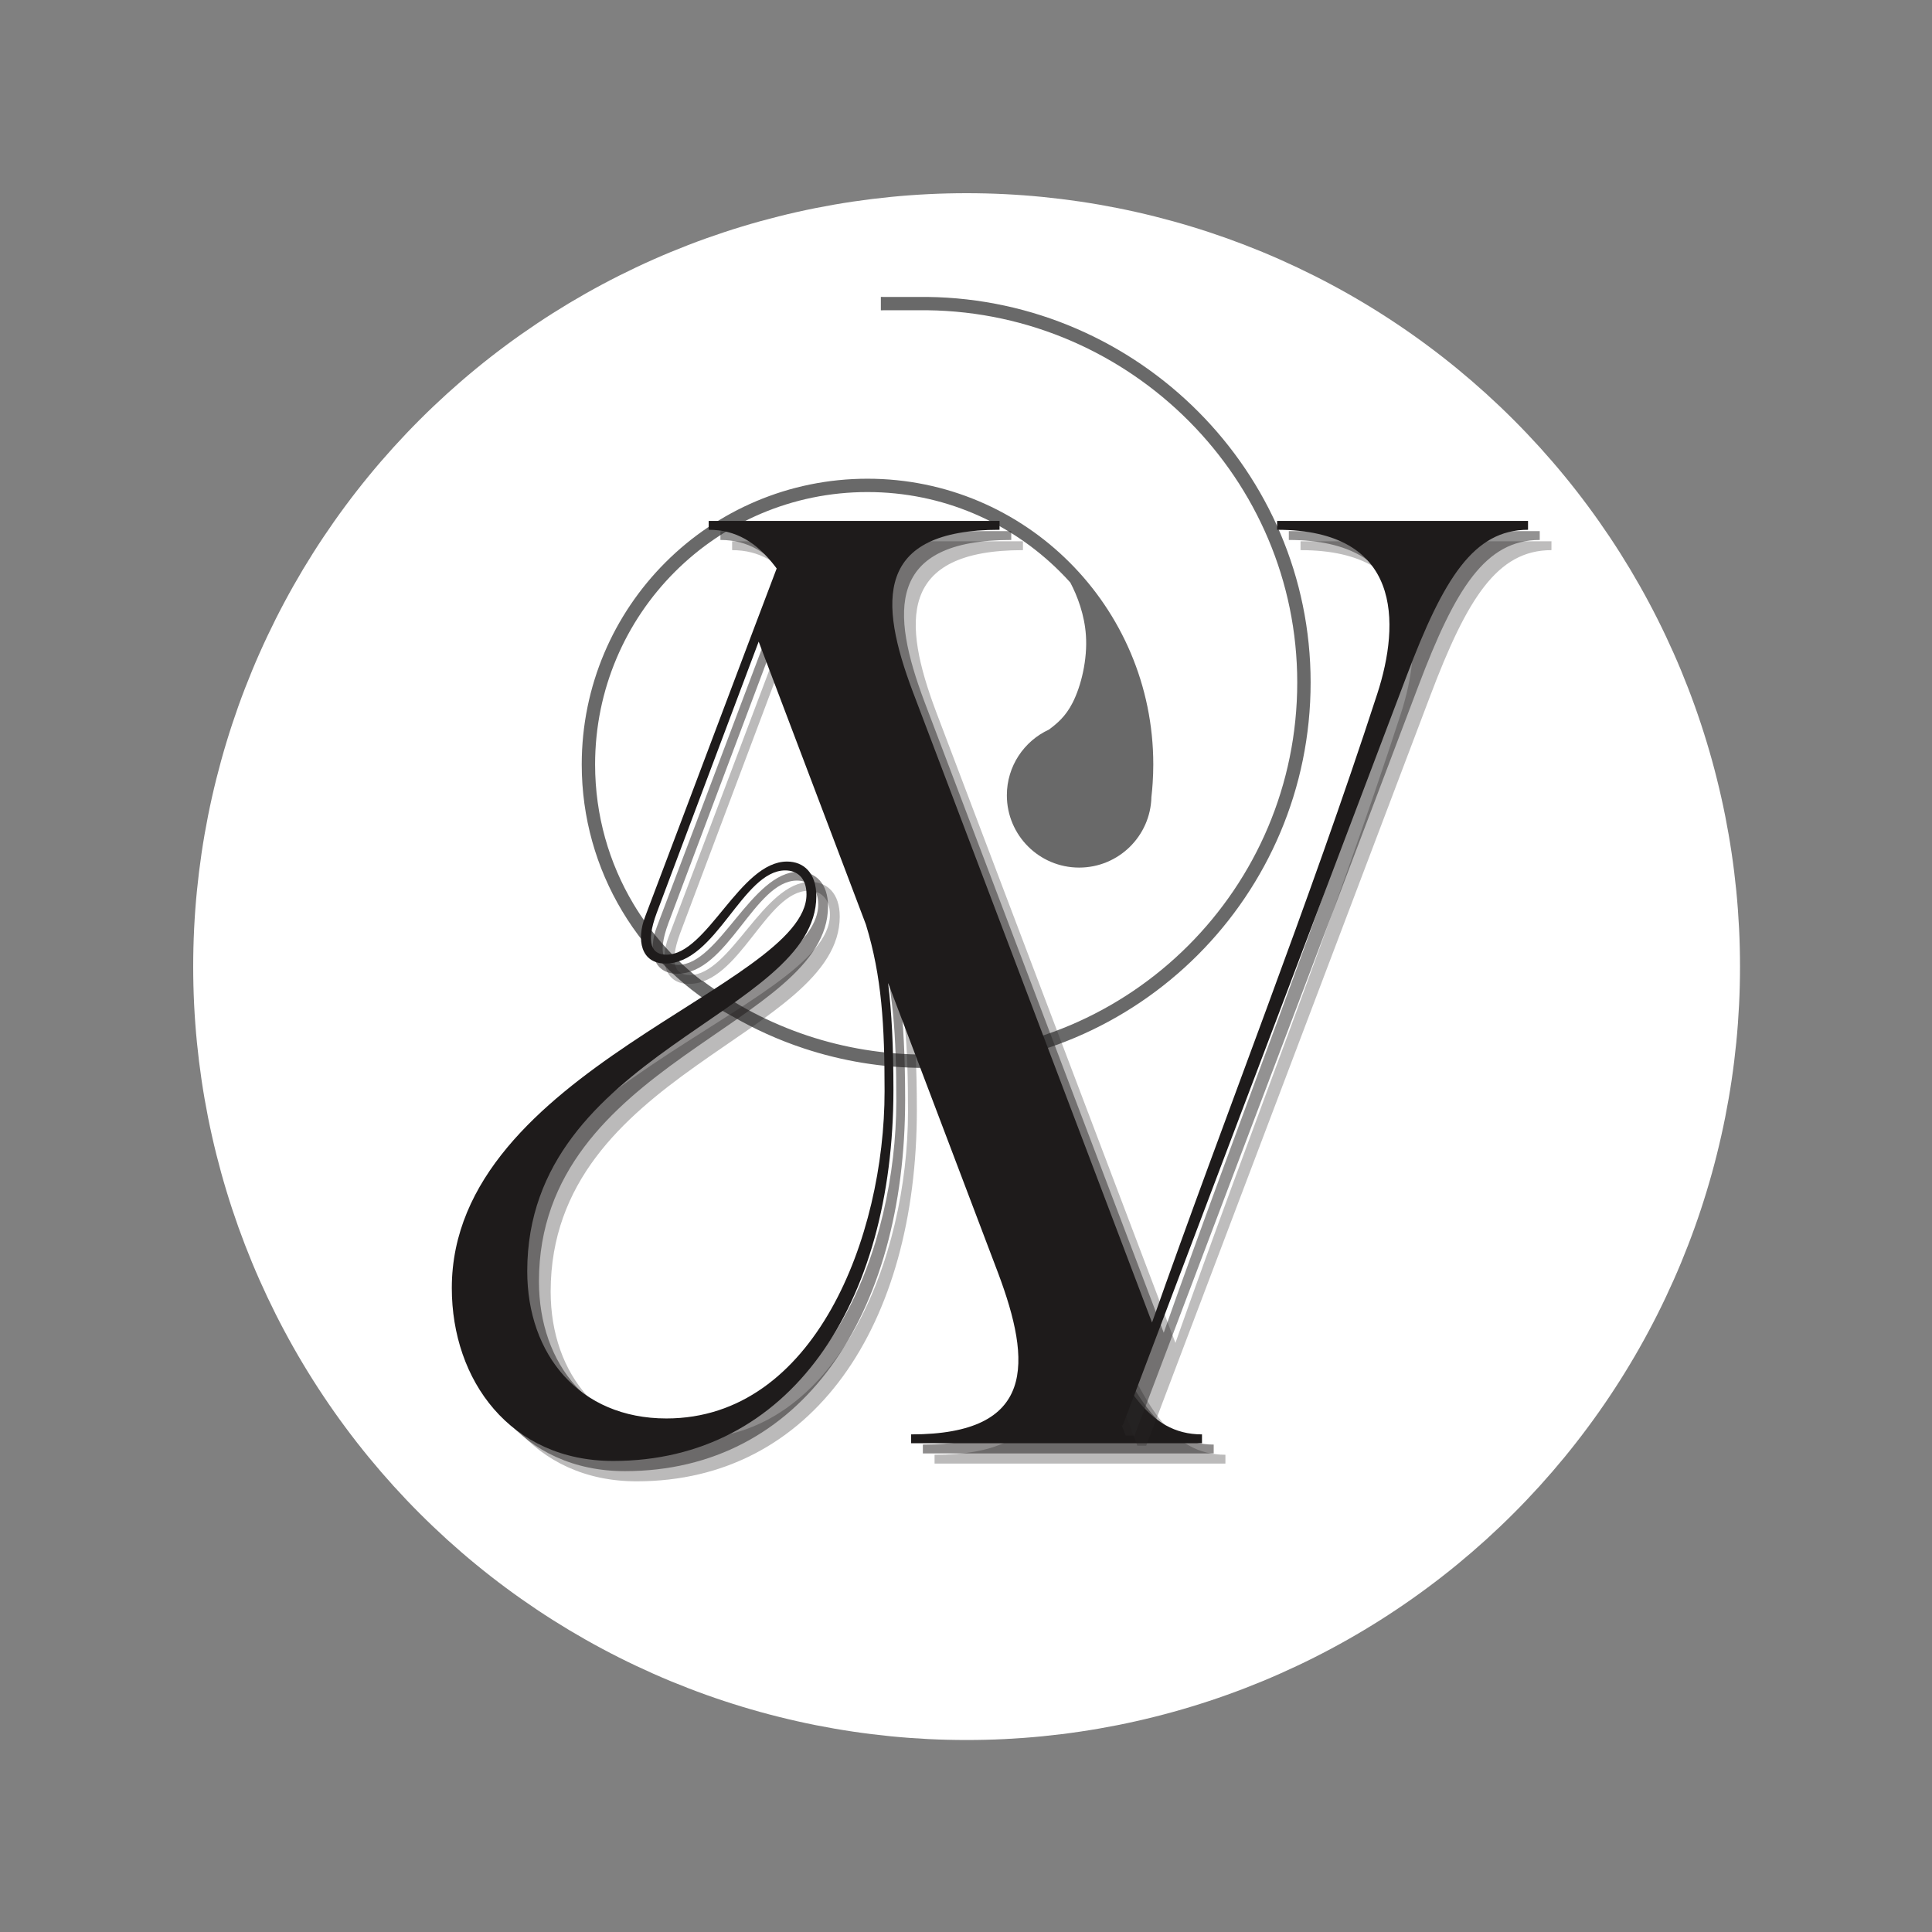
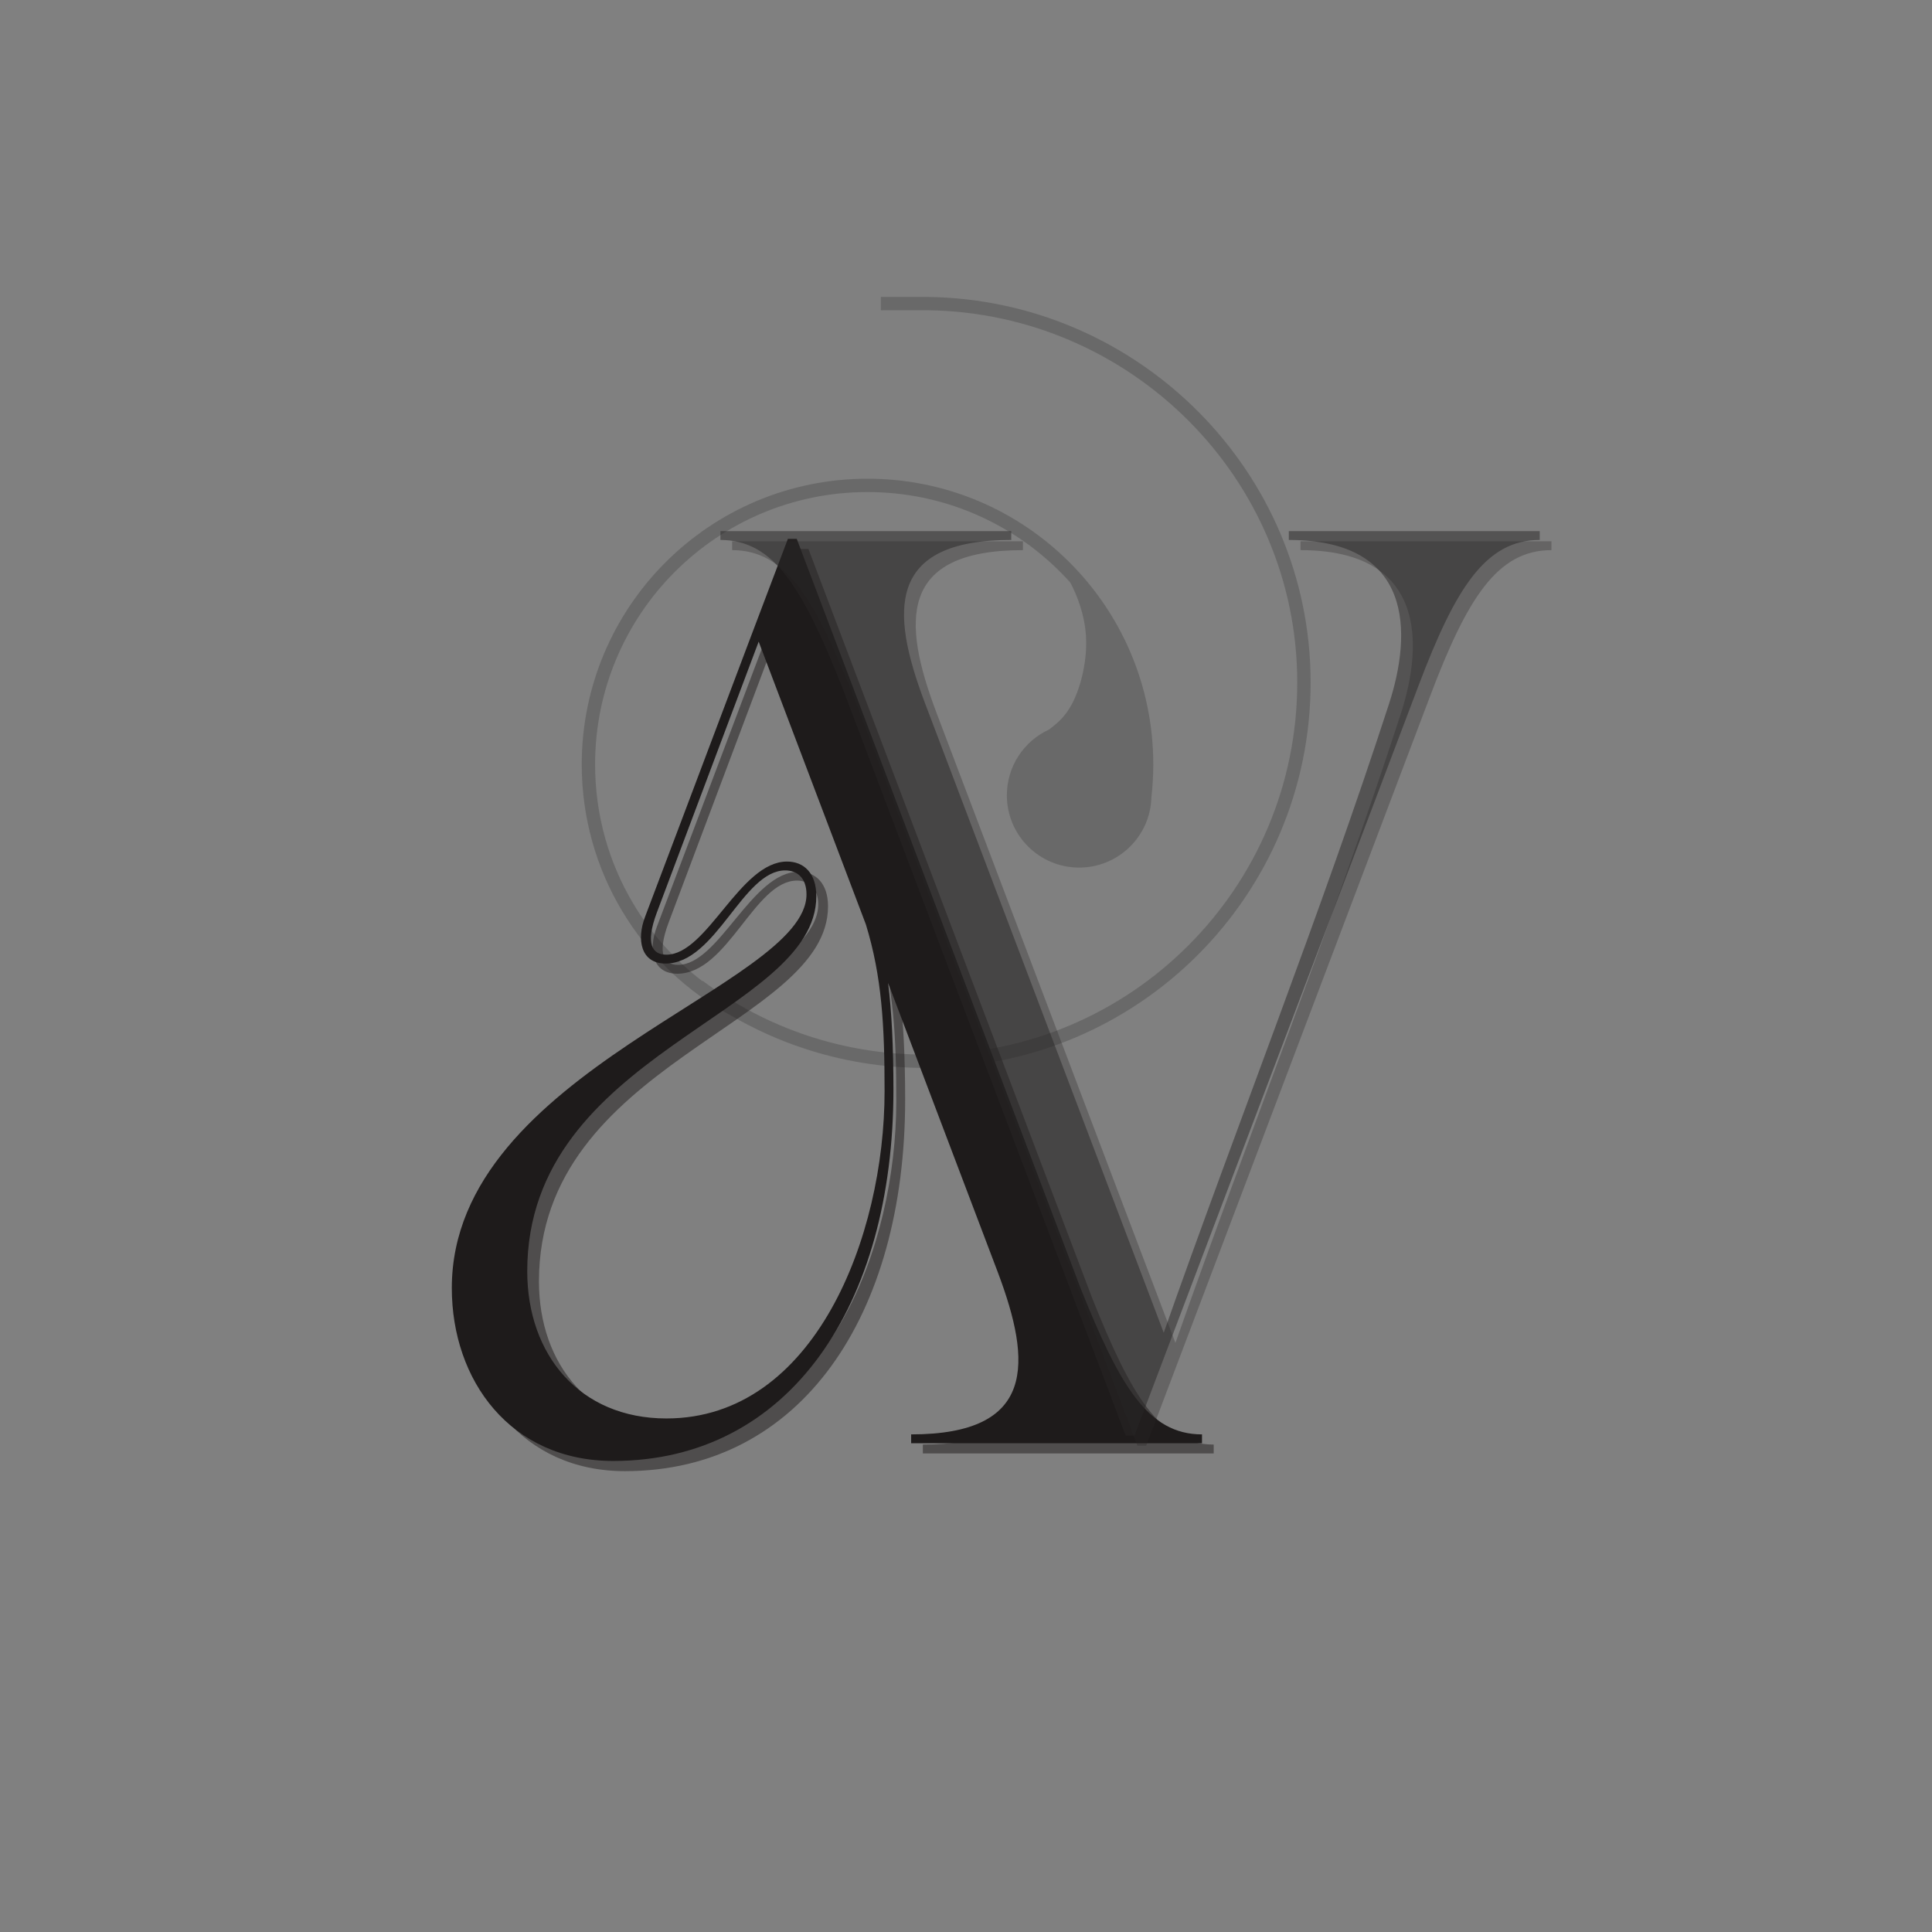
<svg xmlns="http://www.w3.org/2000/svg" width="500" viewBox="0 0 375 375" height="500" preserveAspectRatio="xMidYMid meet">
  <rect x="0" y="0" width="375" height="375" fill="#808080" stroke="none" />
  <defs>
    <g />
    <clipPath id="414c21f791">
      <path d="M 37.5 37.5 L 337.734 37.5 L 337.734 337.734 L 37.5 337.734 Z M 37.5 37.5 " clip-rule="nonzero" />
    </clipPath>
    <clipPath id="a71692fadb">
      <path d="M 112.922 57.625 L 254.398 57.625 L 254.398 207.41 L 112.922 207.41 Z M 112.922 57.625 " clip-rule="nonzero" />
    </clipPath>
  </defs>
  <g clip-path="url(#414c21f791)">
-     <path fill="#ffffff" d="M 337.734 187.617 C 337.734 190.074 337.676 192.531 337.555 194.984 C 337.434 197.438 337.254 199.887 337.012 202.332 C 336.77 204.777 336.469 207.215 336.109 209.645 C 335.75 212.074 335.328 214.496 334.852 216.902 C 334.371 219.312 333.832 221.711 333.234 224.094 C 332.641 226.477 331.984 228.844 331.27 231.195 C 330.559 233.547 329.789 235.879 328.961 238.191 C 328.133 240.504 327.246 242.797 326.309 245.066 C 325.367 247.336 324.371 249.578 323.32 251.801 C 322.273 254.023 321.168 256.215 320.008 258.383 C 318.852 260.551 317.641 262.688 316.379 264.793 C 315.113 266.902 313.801 268.977 312.434 271.02 C 311.07 273.062 309.656 275.07 308.191 277.043 C 306.73 279.016 305.219 280.953 303.66 282.852 C 302.102 284.75 300.496 286.609 298.848 288.43 C 297.195 290.25 295.504 292.031 293.766 293.766 C 292.031 295.504 290.25 297.195 288.43 298.848 C 286.609 300.496 284.75 302.102 282.852 303.66 C 280.953 305.219 279.016 306.73 277.043 308.191 C 275.07 309.656 273.062 311.07 271.02 312.434 C 268.977 313.801 266.902 315.113 264.793 316.379 C 262.688 317.641 260.551 318.852 258.383 320.008 C 256.215 321.168 254.023 322.273 251.801 323.32 C 249.578 324.371 247.336 325.367 245.066 326.309 C 242.797 327.246 240.504 328.133 238.191 328.961 C 235.879 329.789 233.547 330.559 231.195 331.27 C 228.844 331.984 226.477 332.641 224.094 333.234 C 221.711 333.832 219.312 334.371 216.902 334.852 C 214.496 335.328 212.074 335.75 209.645 336.109 C 207.215 336.469 204.777 336.77 202.332 337.012 C 199.887 337.254 197.438 337.434 194.984 337.555 C 192.531 337.676 190.074 337.734 187.617 337.734 C 185.16 337.734 182.707 337.676 180.25 337.555 C 177.797 337.434 175.348 337.254 172.902 337.012 C 170.457 336.77 168.02 336.469 165.59 336.109 C 163.16 335.75 160.742 335.328 158.332 334.852 C 155.922 334.371 153.523 333.832 151.141 333.234 C 148.758 332.641 146.391 331.984 144.039 331.27 C 141.691 330.559 139.359 329.789 137.043 328.961 C 134.73 328.133 132.441 327.246 130.172 326.309 C 127.898 325.367 125.656 324.371 123.434 323.32 C 121.215 322.273 119.02 321.168 116.852 320.008 C 114.688 318.852 112.551 317.641 110.441 316.379 C 108.336 315.113 106.258 313.801 104.215 312.434 C 102.176 311.07 100.164 309.656 98.191 308.191 C 96.219 306.73 94.281 305.219 92.383 303.66 C 90.484 302.102 88.625 300.496 86.805 298.848 C 84.984 297.195 83.207 295.504 81.469 293.766 C 79.73 292.031 78.039 290.25 76.387 288.43 C 74.738 286.609 73.133 284.75 71.574 282.852 C 70.016 280.953 68.504 279.016 67.043 277.043 C 65.578 275.07 64.164 273.062 62.801 271.02 C 61.434 268.977 60.121 266.902 58.855 264.793 C 57.594 262.688 56.383 260.551 55.227 258.383 C 54.066 256.215 52.965 254.023 51.914 251.801 C 50.863 249.578 49.867 247.336 48.926 245.066 C 47.988 242.797 47.102 240.504 46.273 238.191 C 45.449 235.879 44.676 233.547 43.965 231.195 C 43.25 228.844 42.598 226.477 42 224.094 C 41.402 221.711 40.863 219.312 40.383 216.902 C 39.906 214.496 39.484 212.074 39.125 209.645 C 38.766 207.215 38.465 204.777 38.223 202.332 C 37.98 199.887 37.801 197.438 37.68 194.984 C 37.559 192.531 37.5 190.074 37.5 187.617 C 37.5 185.16 37.559 182.707 37.68 180.25 C 37.801 177.797 37.98 175.348 38.223 172.902 C 38.465 170.457 38.766 168.02 39.125 165.59 C 39.484 163.16 39.906 160.742 40.383 158.332 C 40.863 155.922 41.402 153.523 42 151.141 C 42.598 148.758 43.25 146.391 43.965 144.039 C 44.676 141.691 45.449 139.359 46.273 137.043 C 47.102 134.73 47.988 132.441 48.926 130.172 C 49.867 127.898 50.863 125.656 51.914 123.434 C 52.965 121.215 54.066 119.02 55.227 116.852 C 56.383 114.688 57.594 112.551 58.855 110.441 C 60.121 108.336 61.434 106.258 62.801 104.215 C 64.164 102.176 65.578 100.164 67.043 98.191 C 68.504 96.219 70.016 94.281 71.574 92.383 C 73.133 90.484 74.738 88.625 76.387 86.805 C 78.039 84.984 79.73 83.207 81.469 81.469 C 83.207 79.73 84.984 78.039 86.805 76.387 C 88.625 74.738 90.484 73.133 92.383 71.574 C 94.281 70.016 96.219 68.504 98.191 67.043 C 100.164 65.578 102.176 64.164 104.215 62.801 C 106.258 61.434 108.336 60.121 110.441 58.855 C 112.551 57.594 114.688 56.383 116.852 55.227 C 119.02 54.066 121.215 52.965 123.434 51.914 C 125.656 50.863 127.898 49.867 130.172 48.926 C 132.441 47.988 134.73 47.102 137.043 46.273 C 139.359 45.449 141.691 44.676 144.039 43.965 C 146.391 43.25 148.758 42.598 151.141 42 C 153.523 41.402 155.922 40.863 158.332 40.383 C 160.742 39.906 163.16 39.484 165.59 39.125 C 168.02 38.766 170.457 38.465 172.902 38.223 C 175.348 37.98 177.797 37.801 180.25 37.68 C 182.707 37.559 185.16 37.5 187.617 37.5 C 190.074 37.5 192.531 37.559 194.984 37.68 C 197.438 37.801 199.887 37.98 202.332 38.223 C 204.777 38.465 207.215 38.766 209.645 39.125 C 212.074 39.484 214.496 39.906 216.902 40.383 C 219.312 40.863 221.711 41.402 224.094 42 C 226.477 42.598 228.844 43.25 231.195 43.965 C 233.547 44.676 235.879 45.449 238.191 46.273 C 240.504 47.102 242.797 47.988 245.066 48.926 C 247.336 49.867 249.578 50.863 251.801 51.914 C 254.023 52.965 256.215 54.066 258.383 55.227 C 260.551 56.383 262.688 57.594 264.793 58.855 C 266.902 60.121 268.977 61.434 271.02 62.801 C 273.062 64.164 275.07 65.578 277.043 67.043 C 279.016 68.504 280.953 70.016 282.852 71.574 C 284.75 73.133 286.609 74.738 288.43 76.387 C 290.25 78.039 292.031 79.73 293.766 81.469 C 295.504 83.207 297.195 84.984 298.848 86.805 C 300.496 88.625 302.102 90.484 303.66 92.383 C 305.219 94.281 306.73 96.219 308.191 98.191 C 309.656 100.164 311.07 102.176 312.434 104.215 C 313.801 106.258 315.113 108.336 316.379 110.441 C 317.641 112.551 318.852 114.688 320.008 116.852 C 321.168 119.02 322.273 121.215 323.32 123.434 C 324.371 125.656 325.367 127.898 326.309 130.172 C 327.246 132.441 328.133 134.73 328.961 137.043 C 329.789 139.359 330.559 141.691 331.27 144.039 C 331.984 146.391 332.641 148.758 333.234 151.141 C 333.832 153.523 334.371 155.922 334.852 158.332 C 335.328 160.742 335.75 163.16 336.109 165.59 C 336.469 168.02 336.77 170.457 337.012 172.902 C 337.254 175.348 337.434 177.797 337.555 180.25 C 337.676 182.707 337.734 185.16 337.734 187.617 Z M 337.734 187.617 " fill-opacity="1" fill-rule="nonzero" />
-   </g>
+     </g>
  <g clip-path="url(#a71692fadb)">
    <path fill="#696969" d="M 142.055 197.207 C 146.438 199.75 151.098 201.863 155.996 203.484 C 163.418 205.945 171.348 207.281 179.566 207.281 C 200.23 207.281 218.938 198.906 232.477 185.367 C 246.016 171.828 254.391 153.121 254.391 132.461 C 254.391 112.004 246.059 93.465 232.633 79.953 C 219.152 66.387 200.535 57.898 180.051 57.637 C 179.773 57.633 173.141 57.637 171.383 57.637 L 171.383 57.633 L 170.973 57.633 L 170.973 60.227 L 171.383 60.227 L 171.383 60.219 C 173.133 60.219 179.746 60.219 180.02 60.219 C 199.797 60.469 217.781 68.672 230.805 81.777 C 243.758 94.812 251.793 112.715 251.793 132.461 C 251.793 152.406 243.711 170.461 230.637 183.535 C 217.562 196.609 199.512 204.691 179.562 204.691 C 171.594 204.691 163.945 203.406 156.797 201.035 C 149.395 198.582 142.508 194.949 136.371 190.363 L 136.32 190.434 C 130.965 186.344 126.414 181.25 122.941 175.441 C 118.223 167.527 115.508 158.277 115.508 148.383 C 115.508 133.781 121.426 120.562 130.992 110.992 C 140.562 101.422 153.781 95.508 168.383 95.508 C 182.984 95.508 196.203 101.426 205.773 110.992 C 206.449 111.664 207.109 112.359 207.746 113.07 C 209.125 115.676 210.512 119.348 210.777 123.328 C 211.098 128.039 209.836 133.184 208.195 136.395 C 206.809 139.117 205.152 140.445 203.594 141.617 C 198.773 143.836 195.43 148.711 195.43 154.367 C 195.43 162.117 201.711 168.398 209.461 168.398 C 217.105 168.398 223.324 162.289 223.488 154.684 C 223.594 153.781 223.676 152.883 223.73 151.992 C 223.809 150.773 223.852 149.57 223.852 148.387 C 223.852 133.07 217.645 119.199 207.605 109.164 C 197.57 99.125 183.703 92.918 168.383 92.918 C 153.062 92.918 139.195 99.125 129.16 109.164 C 119.125 119.207 112.914 133.07 112.914 148.387 C 112.914 158.754 115.762 168.465 120.723 176.773 C 125.848 185.367 133.23 192.449 142.051 197.219 Z M 142.055 197.207 " fill-opacity="1" fill-rule="nonzero" />
  </g>
  <g fill="#1e1b1b" fill-opacity="0.302">
    <g transform="translate(87.086, 284.085)">
      <g>
-         <path d="M 5.156 -30.125 C 5.156 -12.219 16.516 3.438 36.484 3.438 C 70.734 3.438 90.875 -26.844 90.875 -68.672 C 90.875 -76.938 90.531 -83.812 89.844 -89.328 L 111.188 -33.047 C 117.719 -15.656 118.578 -1.719 94.312 -1.719 L 94.312 0 L 150.766 0 L 150.766 -1.719 C 140.266 -1.719 134.766 -11.188 127.188 -30.125 L 72.109 -175.547 L 70.391 -175.547 C 59.547 -146.984 53.188 -129.938 42.688 -102.234 C 40.969 -97.766 41.828 -93.109 46.641 -93.109 C 56.453 -93.109 61.609 -111.188 69.875 -111.188 C 72.109 -111.188 74 -109.812 74 -106.531 C 74 -88.641 5.156 -72.453 5.156 -30.125 Z M 19.797 -33.391 C 19.797 -75.906 75.906 -83.125 75.906 -106.188 C 75.906 -110.672 73.484 -112.906 70.219 -112.906 C 61.094 -112.906 54.734 -94.828 46.812 -94.828 C 44.062 -94.828 42.688 -96.891 44.922 -102.922 L 64.719 -155.594 L 85.531 -100.688 C 88.641 -90.531 89.156 -81.062 89.156 -68.328 C 89.156 -40.094 75.562 -4.812 46.812 -4.812 C 29.953 -4.812 19.797 -17.203 19.797 -33.391 Z M 19.797 -33.391 " />
-       </g>
+         </g>
    </g>
  </g>
  <g fill="#1e1b1b" fill-opacity="0.502">
    <g transform="translate(84.813, 282.109)">
      <g>
        <path d="M 5.156 -30.125 C 5.156 -12.219 16.516 3.438 36.484 3.438 C 70.734 3.438 90.875 -26.844 90.875 -68.672 C 90.875 -76.938 90.531 -83.812 89.844 -89.328 L 111.188 -33.047 C 117.719 -15.656 118.578 -1.719 94.312 -1.719 L 94.312 0 L 150.766 0 L 150.766 -1.719 C 140.266 -1.719 134.766 -11.188 127.188 -30.125 L 72.109 -175.547 L 70.391 -175.547 C 59.547 -146.984 53.188 -129.938 42.688 -102.234 C 40.969 -97.766 41.828 -93.109 46.641 -93.109 C 56.453 -93.109 61.609 -111.188 69.875 -111.188 C 72.109 -111.188 74 -109.812 74 -106.531 C 74 -88.641 5.156 -72.453 5.156 -30.125 Z M 19.797 -33.391 C 19.797 -75.906 75.906 -83.125 75.906 -106.188 C 75.906 -110.672 73.484 -112.906 70.219 -112.906 C 61.094 -112.906 54.734 -94.828 46.812 -94.828 C 44.062 -94.828 42.688 -96.891 44.922 -102.922 L 64.719 -155.594 L 85.531 -100.688 C 88.641 -90.531 89.156 -81.062 89.156 -68.328 C 89.156 -40.094 75.562 -4.812 46.812 -4.812 C 29.953 -4.812 19.797 -17.203 19.797 -33.391 Z M 19.797 -33.391 " />
      </g>
    </g>
  </g>
  <g fill="#1e1b1b" fill-opacity="1">
    <g transform="translate(82.54, 280.133)">
      <g>
        <path d="M 5.156 -30.125 C 5.156 -12.219 16.516 3.438 36.484 3.438 C 70.734 3.438 90.875 -26.844 90.875 -68.672 C 90.875 -76.938 90.531 -83.812 89.844 -89.328 L 111.188 -33.047 C 117.719 -15.656 118.578 -1.719 94.312 -1.719 L 94.312 0 L 150.766 0 L 150.766 -1.719 C 140.266 -1.719 134.766 -11.188 127.188 -30.125 L 72.109 -175.547 L 70.391 -175.547 C 59.547 -146.984 53.188 -129.938 42.688 -102.234 C 40.969 -97.766 41.828 -93.109 46.641 -93.109 C 56.453 -93.109 61.609 -111.188 69.875 -111.188 C 72.109 -111.188 74 -109.812 74 -106.531 C 74 -88.641 5.156 -72.453 5.156 -30.125 Z M 19.797 -33.391 C 19.797 -75.906 75.906 -83.125 75.906 -106.188 C 75.906 -110.672 73.484 -112.906 70.219 -112.906 C 61.094 -112.906 54.734 -94.828 46.812 -94.828 C 44.062 -94.828 42.688 -96.891 44.922 -102.922 L 64.719 -155.594 L 85.531 -100.688 C 88.641 -90.531 89.156 -81.062 89.156 -68.328 C 89.156 -40.094 75.562 -4.812 46.812 -4.812 C 29.953 -4.812 19.797 -17.203 19.797 -33.391 Z M 19.797 -33.391 " />
      </g>
    </g>
  </g>
  <g fill="#292727" fill-opacity="0.302">
    <g transform="translate(142.105, 277.173)">
      <g>
        <path d="M 0 -170.391 C 10.5 -170.391 16 -160.922 23.578 -141.984 L 78.656 3.438 L 80.375 3.438 L 135.453 -141.984 C 142.672 -161.094 148.531 -170.391 159.031 -170.391 L 159.031 -172.109 L 110.328 -172.109 L 110.328 -170.391 C 134.594 -170.391 134.25 -152.312 129.766 -138.547 C 116.516 -97.766 100.344 -57.141 86.047 -16.516 L 39.578 -139.062 C 33.047 -156.453 32.188 -170.391 56.453 -170.391 L 56.453 -172.109 L 0 -172.109 Z M 0 -170.391 " />
      </g>
    </g>
  </g>
  <g fill="#292727" fill-opacity="0.502">
    <g transform="translate(139.832, 275.197)">
      <g>
        <path d="M 0 -170.391 C 10.5 -170.391 16 -160.922 23.578 -141.984 L 78.656 3.438 L 80.375 3.438 L 135.453 -141.984 C 142.672 -161.094 148.531 -170.391 159.031 -170.391 L 159.031 -172.109 L 110.328 -172.109 L 110.328 -170.391 C 134.594 -170.391 134.25 -152.312 129.766 -138.547 C 116.516 -97.766 100.344 -57.141 86.047 -16.516 L 39.578 -139.062 C 33.047 -156.453 32.188 -170.391 56.453 -170.391 L 56.453 -172.109 L 0 -172.109 Z M 0 -170.391 " />
      </g>
    </g>
  </g>
  <g fill="#1e1b1b" fill-opacity="1">
    <g transform="translate(137.559, 273.221)">
      <g>
-         <path d="M 0 -170.391 C 10.5 -170.391 16 -160.922 23.578 -141.984 L 78.656 3.438 L 80.375 3.438 L 135.453 -141.984 C 142.672 -161.094 148.531 -170.391 159.031 -170.391 L 159.031 -172.109 L 110.328 -172.109 L 110.328 -170.391 C 134.594 -170.391 134.25 -152.312 129.766 -138.547 C 116.516 -97.766 100.344 -57.141 86.047 -16.516 L 39.578 -139.062 C 33.047 -156.453 32.188 -170.391 56.453 -170.391 L 56.453 -172.109 L 0 -172.109 Z M 0 -170.391 " />
-       </g>
+         </g>
    </g>
  </g>
</svg>